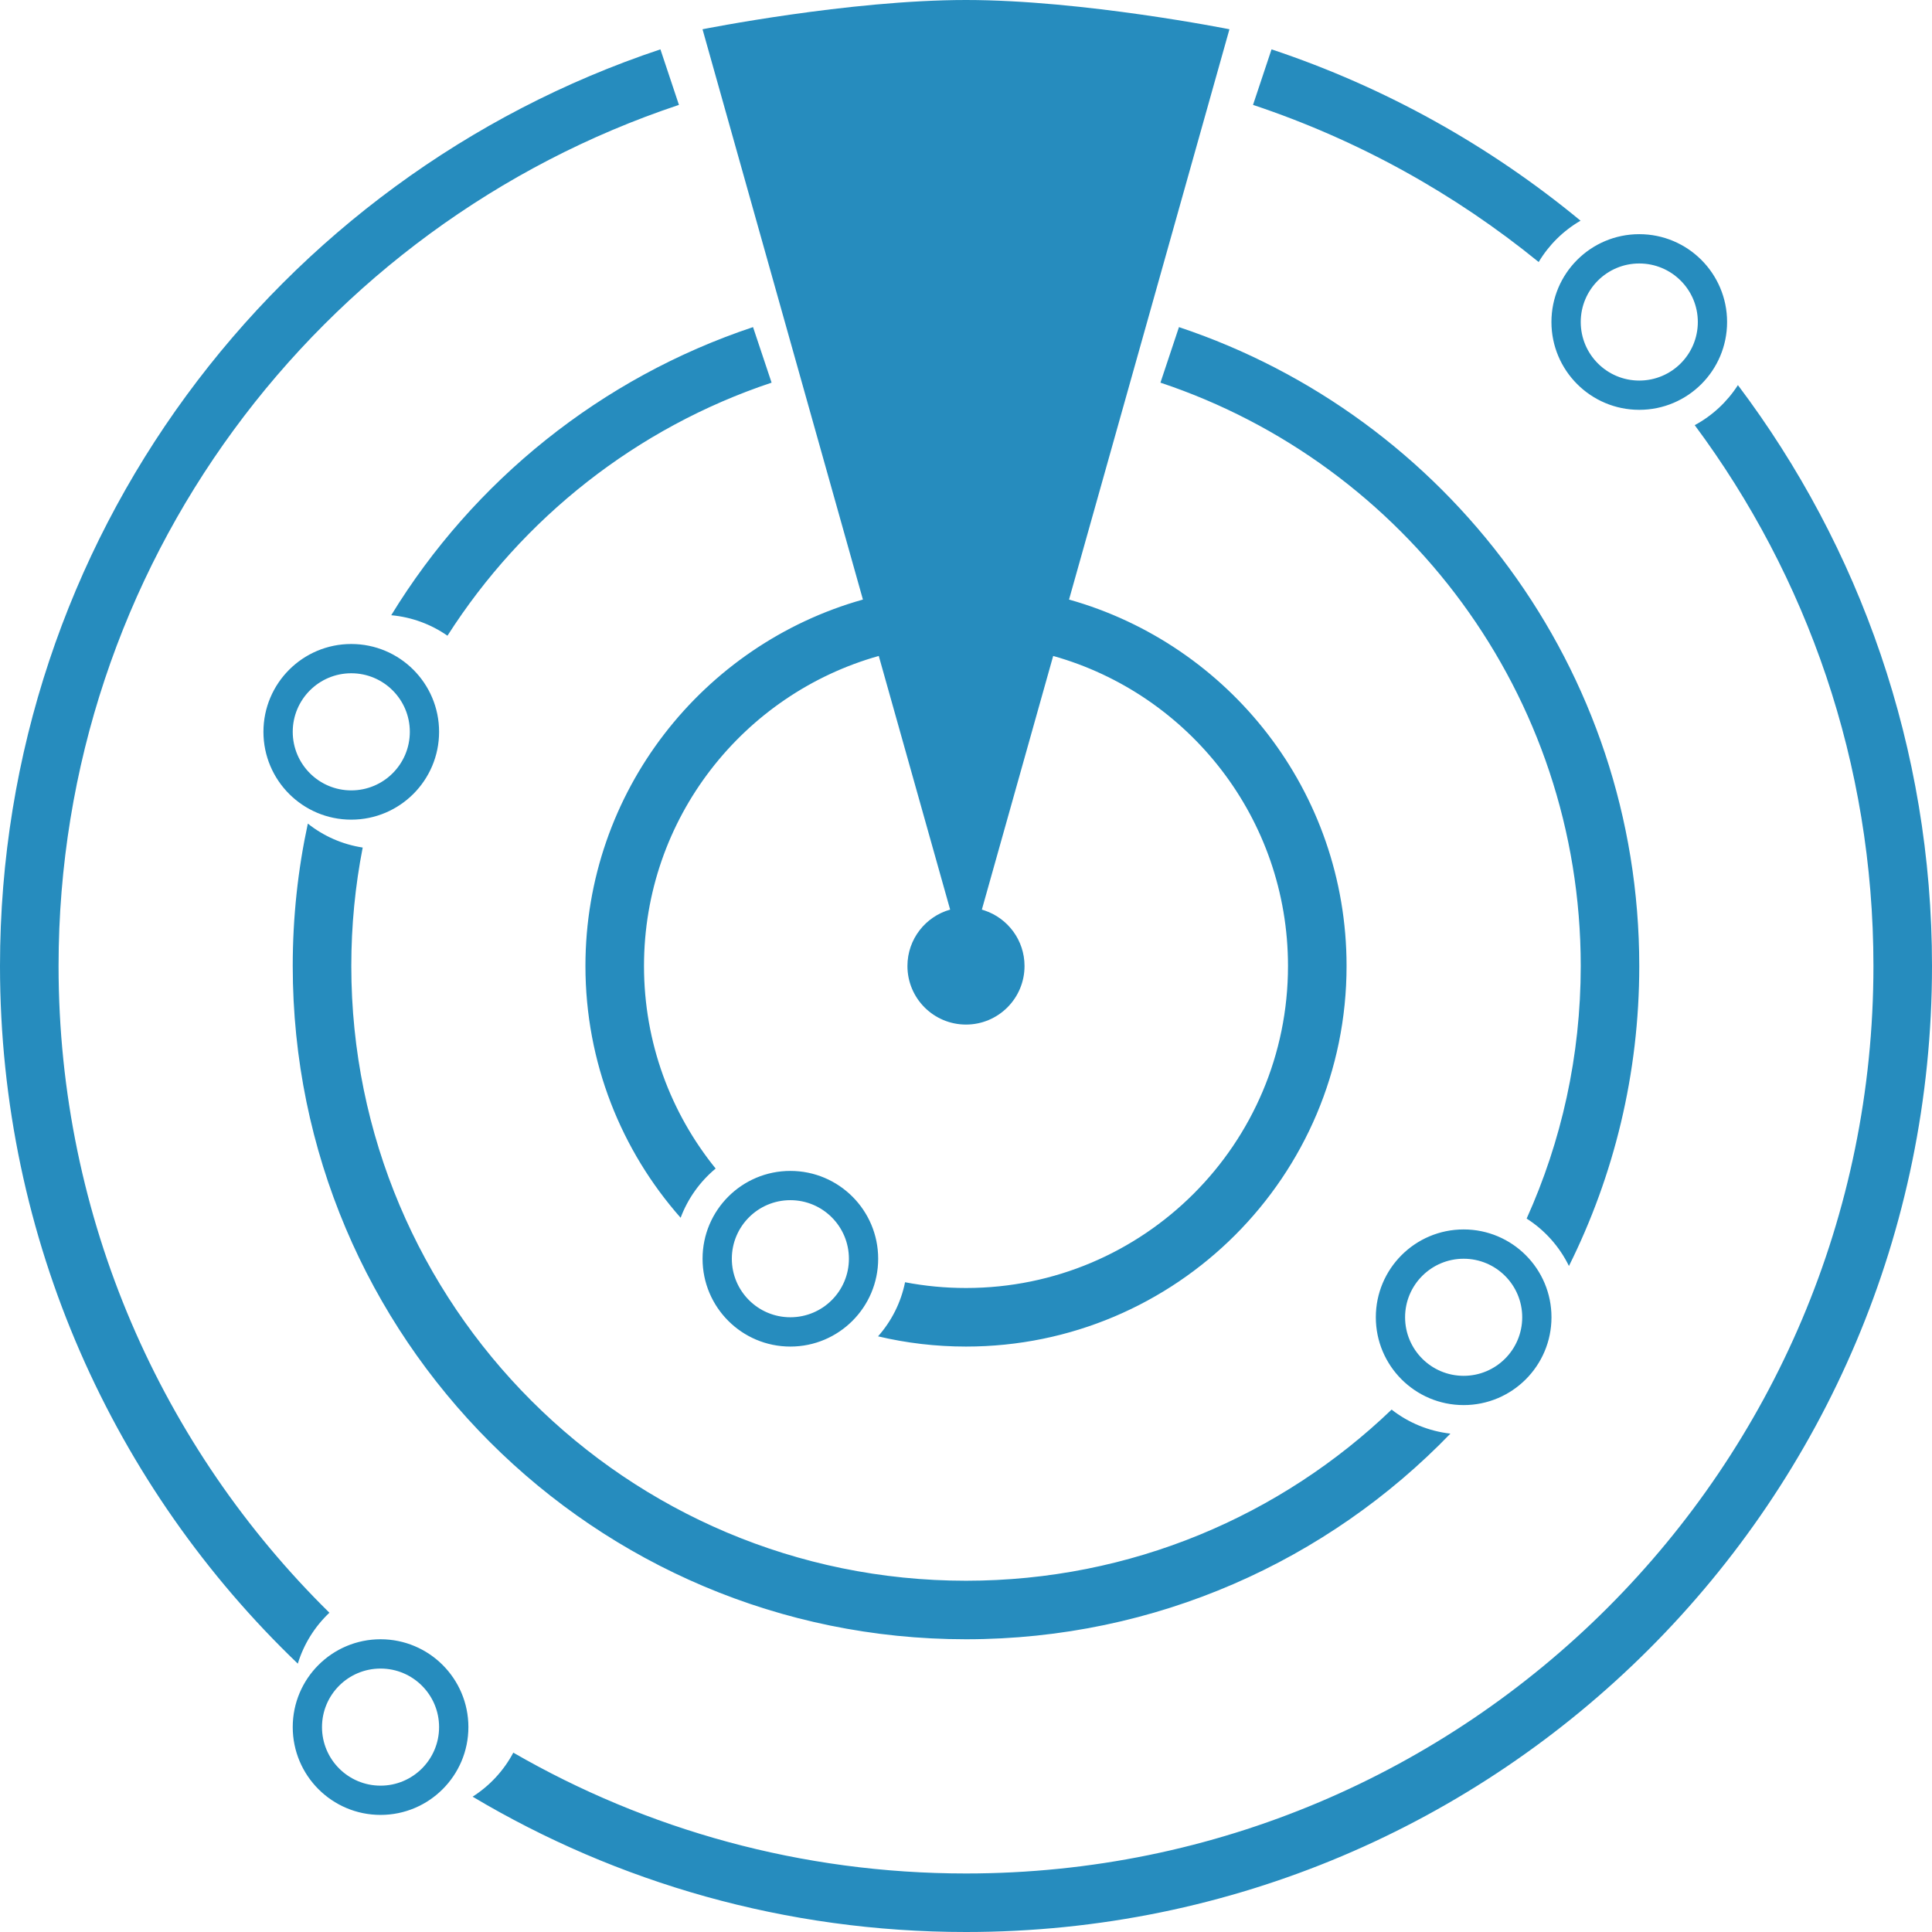
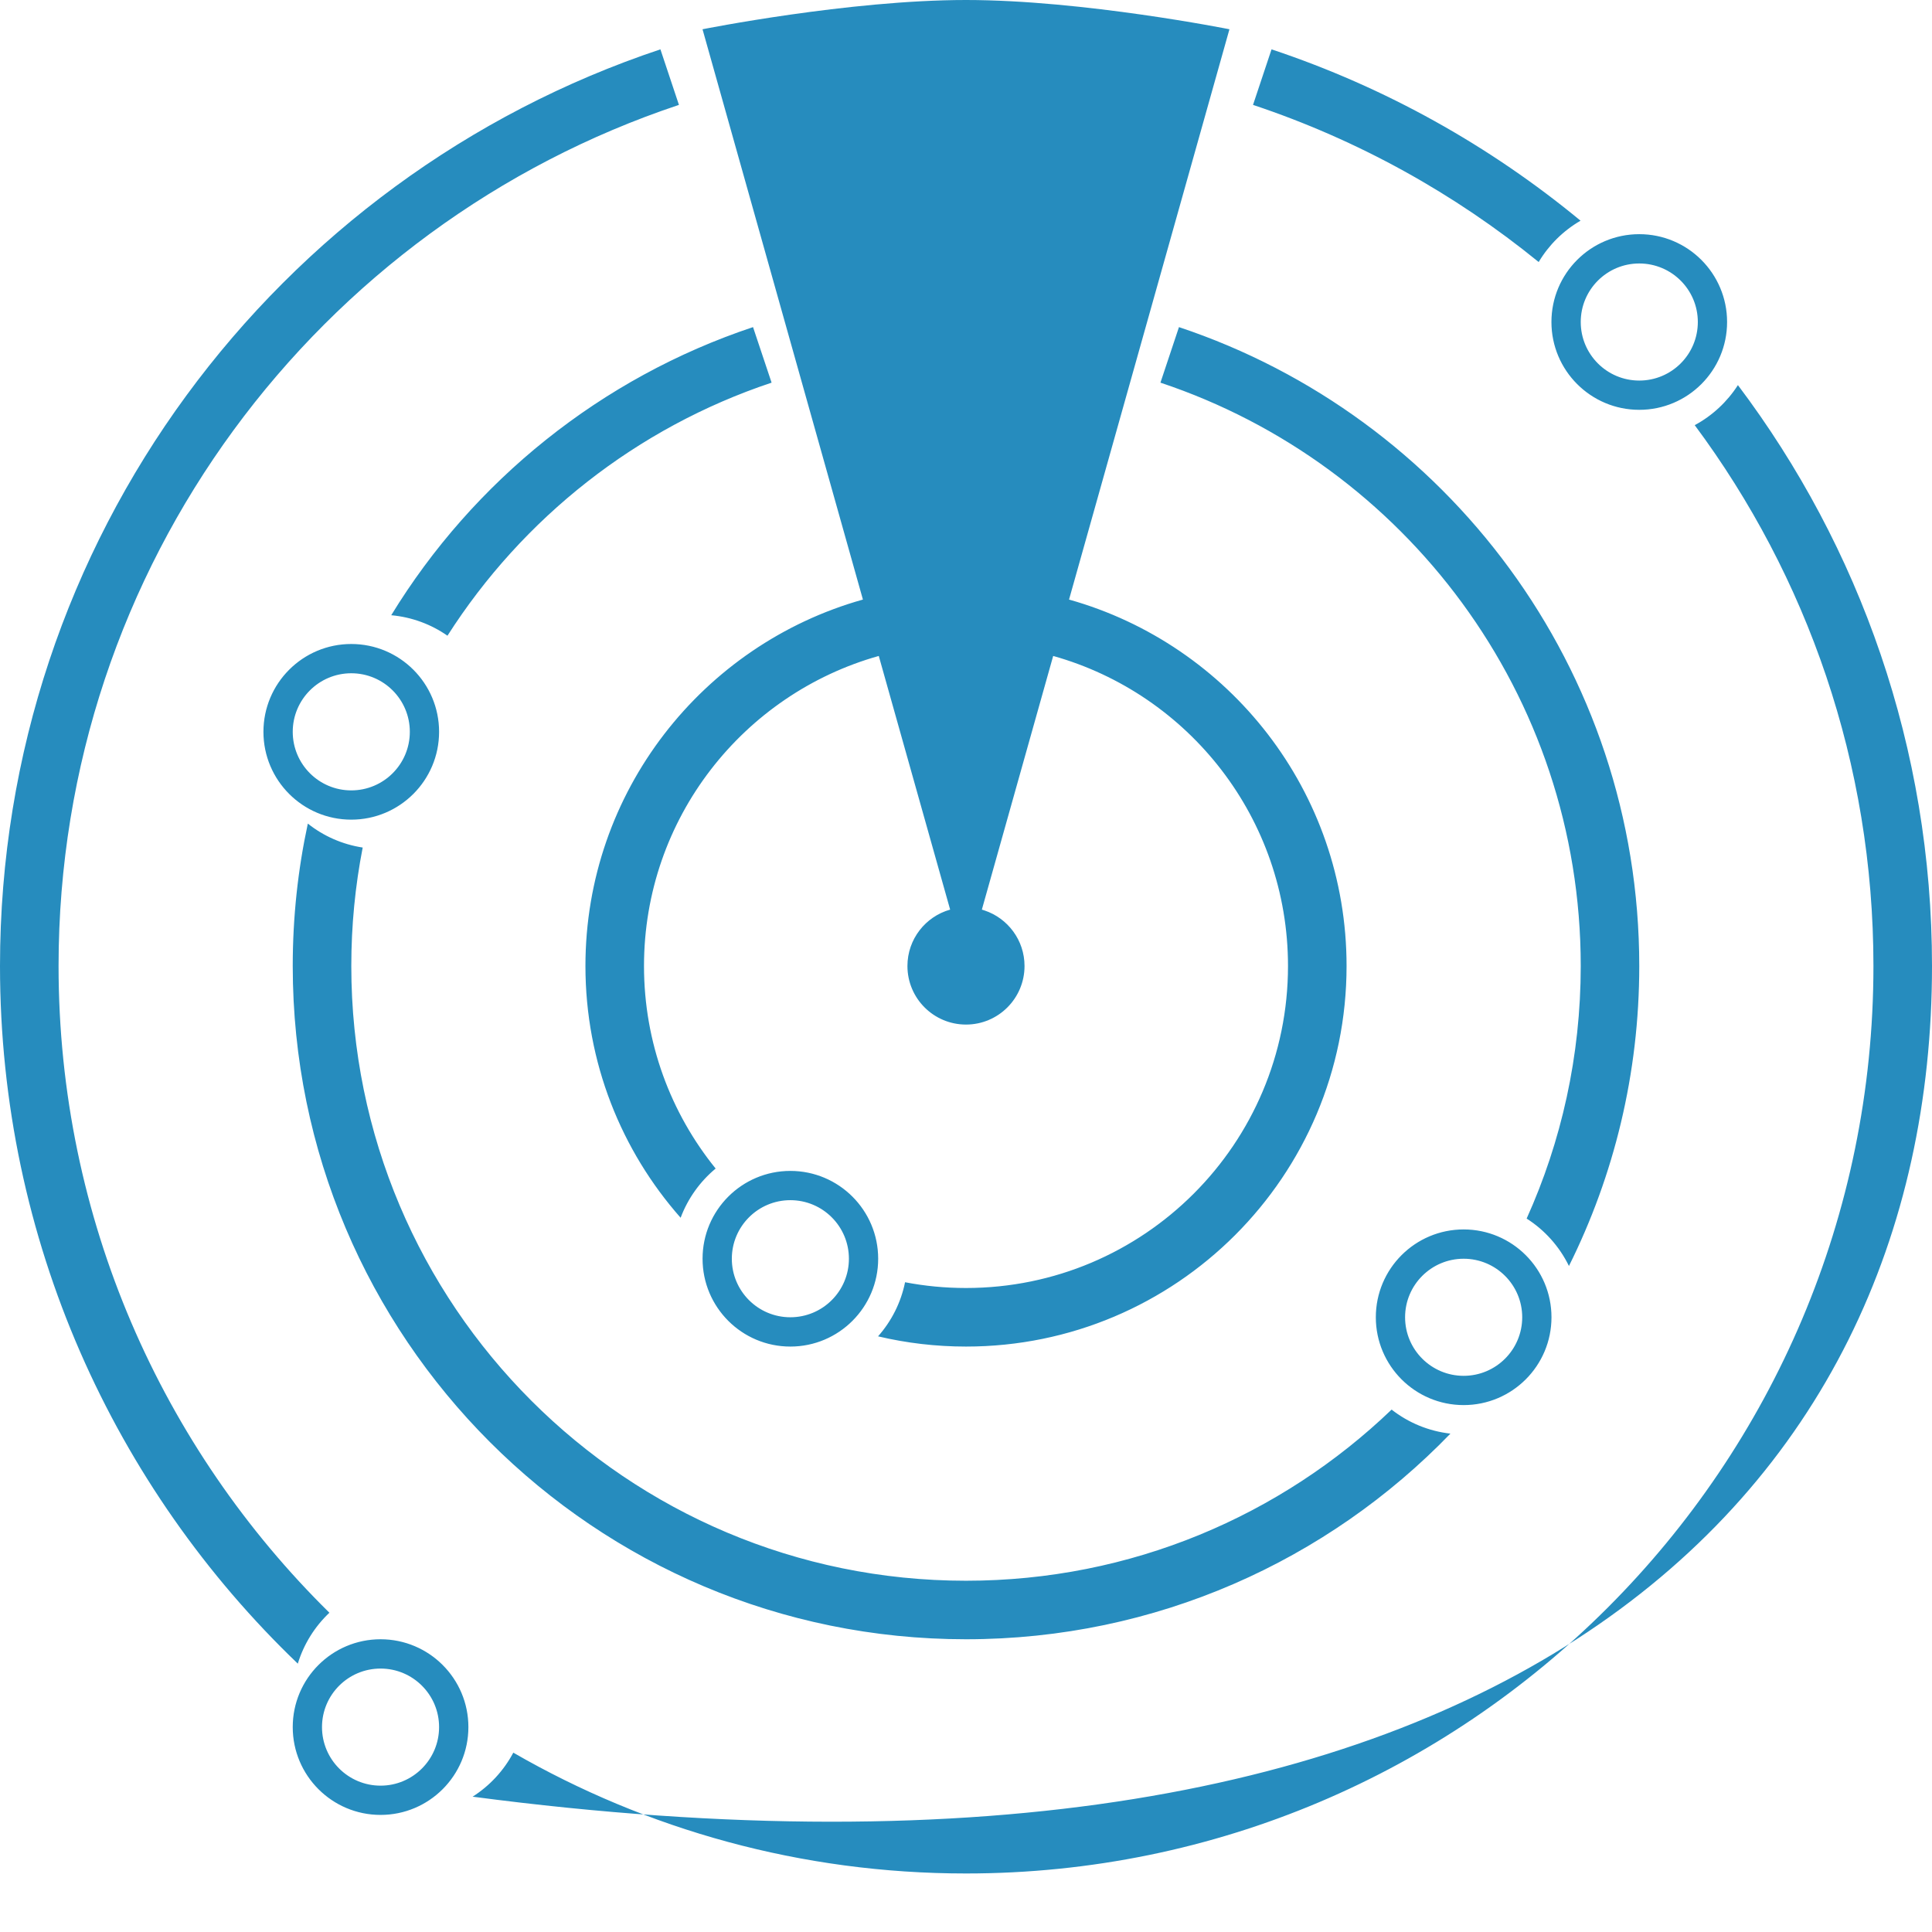
<svg xmlns="http://www.w3.org/2000/svg" width="48" height="48" viewBox="0 0 48 48" fill="none">
-   <path fill-rule="evenodd" clip-rule="evenodd" d="M24.394 22.599L26.166 16.297C29.532 17.242 32 20.333 32 24C32 28.419 28.418 32 24 32C23.483 32 22.977 31.951 22.486 31.857C22.383 32.366 22.146 32.827 21.815 33.201C22.516 33.367 23.248 33.455 24 33.455C29.222 33.455 33.455 29.222 33.455 24C33.455 19.666 30.538 16.013 26.56 14.896L30.545 0.727C30.545 0.727 26.909 0 24 0C21.091 0 17.454 0.727 17.454 0.727L21.439 14.896C17.462 16.013 14.545 19.666 14.545 24C14.545 26.398 15.438 28.588 16.91 30.255C17.09 29.774 17.393 29.354 17.78 29.032C16.667 27.658 16 25.907 16 24C16 20.333 18.468 17.242 21.833 16.297L23.606 22.599C22.994 22.771 22.545 23.333 22.545 24V24C22.545 24.804 23.197 25.455 24 25.455C24.803 25.455 25.454 24.804 25.454 24C25.454 23.358 25.038 22.813 24.46 22.62L24.394 22.599ZM48 24C48 18.583 46.205 13.585 43.178 9.568C42.911 9.984 42.541 10.328 42.105 10.563C44.895 14.315 46.545 18.965 46.545 24C46.545 36.452 36.452 46.546 24 46.546C19.904 46.546 16.063 45.454 12.753 43.544C12.516 43.991 12.166 44.368 11.742 44.638C15.329 46.774 19.521 48 24 48C37.255 48 48 37.255 48 24ZM1.455 24C1.455 30.29 4.03 35.978 8.184 40.068C7.822 40.41 7.548 40.844 7.399 41.333C2.839 36.964 0 30.814 0 24C0 13.399 6.874 4.403 16.408 1.226L16.868 2.606C7.912 5.59 1.455 14.041 1.455 24ZM31.591 1.226C34.422 2.169 37.017 3.624 39.268 5.483C38.84 5.731 38.481 6.086 38.228 6.51C36.14 4.81 33.742 3.476 31.131 2.606L31.591 1.226ZM9.011 21.057C8.825 22.01 8.728 22.994 8.728 24C8.728 32.435 15.565 39.273 24 39.273C28.104 39.273 31.83 37.654 34.574 35.021C34.986 35.343 35.487 35.556 36.035 35.618C32.993 38.768 28.725 40.727 24 40.727C14.762 40.727 7.273 33.239 7.273 24C7.273 22.786 7.402 21.602 7.648 20.462C8.034 20.769 8.501 20.979 9.011 21.057ZM19.17 9.507C15.818 10.624 12.984 12.87 11.117 15.794C10.714 15.513 10.237 15.332 9.72 15.285C11.76 11.949 14.936 9.384 18.709 8.127L19.17 9.507ZM38.98 31.453C38.744 30.97 38.379 30.562 37.929 30.275C38.792 28.361 39.273 26.237 39.273 24C39.273 17.254 34.899 11.529 28.831 9.507L29.291 8.127C35.937 10.341 40.727 16.611 40.727 24C40.727 26.678 40.098 29.209 38.98 31.453ZM40.727 5.818C41.932 5.818 42.909 6.795 42.909 8C42.909 9.205 41.932 10.182 40.727 10.182C39.522 10.182 38.545 9.205 38.545 8C38.545 6.795 39.522 5.818 40.727 5.818ZM40.727 6.546C39.924 6.546 39.273 7.197 39.273 8C39.273 8.804 39.924 9.455 40.727 9.455C41.531 9.455 42.182 8.804 42.182 8C42.182 7.197 41.531 6.546 40.727 6.546ZM21.818 31.273C21.818 30.068 20.841 29.091 19.636 29.091C18.431 29.091 17.455 30.068 17.455 31.273C17.455 32.478 18.431 33.455 19.636 33.455C20.841 33.455 21.818 32.478 21.818 31.273ZM18.182 31.273C18.182 30.47 18.833 29.818 19.636 29.818C20.44 29.818 21.091 30.47 21.091 31.273C21.091 32.076 20.44 32.727 19.636 32.727C18.833 32.727 18.182 32.076 18.182 31.273ZM36.364 30.545C37.569 30.545 38.546 31.522 38.546 32.727C38.546 33.932 37.569 34.909 36.364 34.909C35.159 34.909 34.182 33.932 34.182 32.727C34.182 31.522 35.159 30.545 36.364 30.545ZM36.364 31.273C35.561 31.273 34.909 31.924 34.909 32.727C34.909 33.531 35.561 34.182 36.364 34.182C37.167 34.182 37.819 33.531 37.819 32.727C37.819 31.924 37.167 31.273 36.364 31.273ZM10.909 18.182C10.909 16.977 9.932 16 8.727 16C7.522 16 6.545 16.977 6.545 18.182C6.545 19.387 7.522 20.364 8.727 20.364C9.932 20.364 10.909 19.387 10.909 18.182ZM7.273 18.182C7.273 17.379 7.924 16.727 8.727 16.727C9.531 16.727 10.182 17.379 10.182 18.182C10.182 18.985 9.531 19.637 8.727 19.637C7.924 19.637 7.273 18.985 7.273 18.182ZM9.455 40.727C10.66 40.727 11.637 41.704 11.637 42.909C11.637 44.114 10.66 45.091 9.455 45.091C8.25 45.091 7.273 44.114 7.273 42.909C7.273 41.704 8.25 40.727 9.455 40.727ZM9.455 41.455C8.651 41.455 8 42.106 8 42.909C8 43.712 8.651 44.364 9.455 44.364C10.258 44.364 10.909 43.712 10.909 42.909C10.909 42.106 10.258 41.455 9.455 41.455Z" fill="#268CBE" />
+   <path fill-rule="evenodd" clip-rule="evenodd" d="M24.394 22.599L26.166 16.297C29.532 17.242 32 20.333 32 24C32 28.419 28.418 32 24 32C23.483 32 22.977 31.951 22.486 31.857C22.383 32.366 22.146 32.827 21.815 33.201C22.516 33.367 23.248 33.455 24 33.455C29.222 33.455 33.455 29.222 33.455 24C33.455 19.666 30.538 16.013 26.56 14.896L30.545 0.727C30.545 0.727 26.909 0 24 0C21.091 0 17.454 0.727 17.454 0.727L21.439 14.896C17.462 16.013 14.545 19.666 14.545 24C14.545 26.398 15.438 28.588 16.91 30.255C17.09 29.774 17.393 29.354 17.78 29.032C16.667 27.658 16 25.907 16 24C16 20.333 18.468 17.242 21.833 16.297L23.606 22.599C22.994 22.771 22.545 23.333 22.545 24V24C22.545 24.804 23.197 25.455 24 25.455C24.803 25.455 25.454 24.804 25.454 24C25.454 23.358 25.038 22.813 24.46 22.62L24.394 22.599ZM48 24C48 18.583 46.205 13.585 43.178 9.568C42.911 9.984 42.541 10.328 42.105 10.563C44.895 14.315 46.545 18.965 46.545 24C46.545 36.452 36.452 46.546 24 46.546C19.904 46.546 16.063 45.454 12.753 43.544C12.516 43.991 12.166 44.368 11.742 44.638C37.255 48 48 37.255 48 24ZM1.455 24C1.455 30.29 4.03 35.978 8.184 40.068C7.822 40.41 7.548 40.844 7.399 41.333C2.839 36.964 0 30.814 0 24C0 13.399 6.874 4.403 16.408 1.226L16.868 2.606C7.912 5.59 1.455 14.041 1.455 24ZM31.591 1.226C34.422 2.169 37.017 3.624 39.268 5.483C38.84 5.731 38.481 6.086 38.228 6.51C36.14 4.81 33.742 3.476 31.131 2.606L31.591 1.226ZM9.011 21.057C8.825 22.01 8.728 22.994 8.728 24C8.728 32.435 15.565 39.273 24 39.273C28.104 39.273 31.83 37.654 34.574 35.021C34.986 35.343 35.487 35.556 36.035 35.618C32.993 38.768 28.725 40.727 24 40.727C14.762 40.727 7.273 33.239 7.273 24C7.273 22.786 7.402 21.602 7.648 20.462C8.034 20.769 8.501 20.979 9.011 21.057ZM19.17 9.507C15.818 10.624 12.984 12.87 11.117 15.794C10.714 15.513 10.237 15.332 9.72 15.285C11.76 11.949 14.936 9.384 18.709 8.127L19.17 9.507ZM38.98 31.453C38.744 30.97 38.379 30.562 37.929 30.275C38.792 28.361 39.273 26.237 39.273 24C39.273 17.254 34.899 11.529 28.831 9.507L29.291 8.127C35.937 10.341 40.727 16.611 40.727 24C40.727 26.678 40.098 29.209 38.98 31.453ZM40.727 5.818C41.932 5.818 42.909 6.795 42.909 8C42.909 9.205 41.932 10.182 40.727 10.182C39.522 10.182 38.545 9.205 38.545 8C38.545 6.795 39.522 5.818 40.727 5.818ZM40.727 6.546C39.924 6.546 39.273 7.197 39.273 8C39.273 8.804 39.924 9.455 40.727 9.455C41.531 9.455 42.182 8.804 42.182 8C42.182 7.197 41.531 6.546 40.727 6.546ZM21.818 31.273C21.818 30.068 20.841 29.091 19.636 29.091C18.431 29.091 17.455 30.068 17.455 31.273C17.455 32.478 18.431 33.455 19.636 33.455C20.841 33.455 21.818 32.478 21.818 31.273ZM18.182 31.273C18.182 30.47 18.833 29.818 19.636 29.818C20.44 29.818 21.091 30.47 21.091 31.273C21.091 32.076 20.44 32.727 19.636 32.727C18.833 32.727 18.182 32.076 18.182 31.273ZM36.364 30.545C37.569 30.545 38.546 31.522 38.546 32.727C38.546 33.932 37.569 34.909 36.364 34.909C35.159 34.909 34.182 33.932 34.182 32.727C34.182 31.522 35.159 30.545 36.364 30.545ZM36.364 31.273C35.561 31.273 34.909 31.924 34.909 32.727C34.909 33.531 35.561 34.182 36.364 34.182C37.167 34.182 37.819 33.531 37.819 32.727C37.819 31.924 37.167 31.273 36.364 31.273ZM10.909 18.182C10.909 16.977 9.932 16 8.727 16C7.522 16 6.545 16.977 6.545 18.182C6.545 19.387 7.522 20.364 8.727 20.364C9.932 20.364 10.909 19.387 10.909 18.182ZM7.273 18.182C7.273 17.379 7.924 16.727 8.727 16.727C9.531 16.727 10.182 17.379 10.182 18.182C10.182 18.985 9.531 19.637 8.727 19.637C7.924 19.637 7.273 18.985 7.273 18.182ZM9.455 40.727C10.66 40.727 11.637 41.704 11.637 42.909C11.637 44.114 10.66 45.091 9.455 45.091C8.25 45.091 7.273 44.114 7.273 42.909C7.273 41.704 8.25 40.727 9.455 40.727ZM9.455 41.455C8.651 41.455 8 42.106 8 42.909C8 43.712 8.651 44.364 9.455 44.364C10.258 44.364 10.909 43.712 10.909 42.909C10.909 42.106 10.258 41.455 9.455 41.455Z" fill="#268CBE" />
</svg>